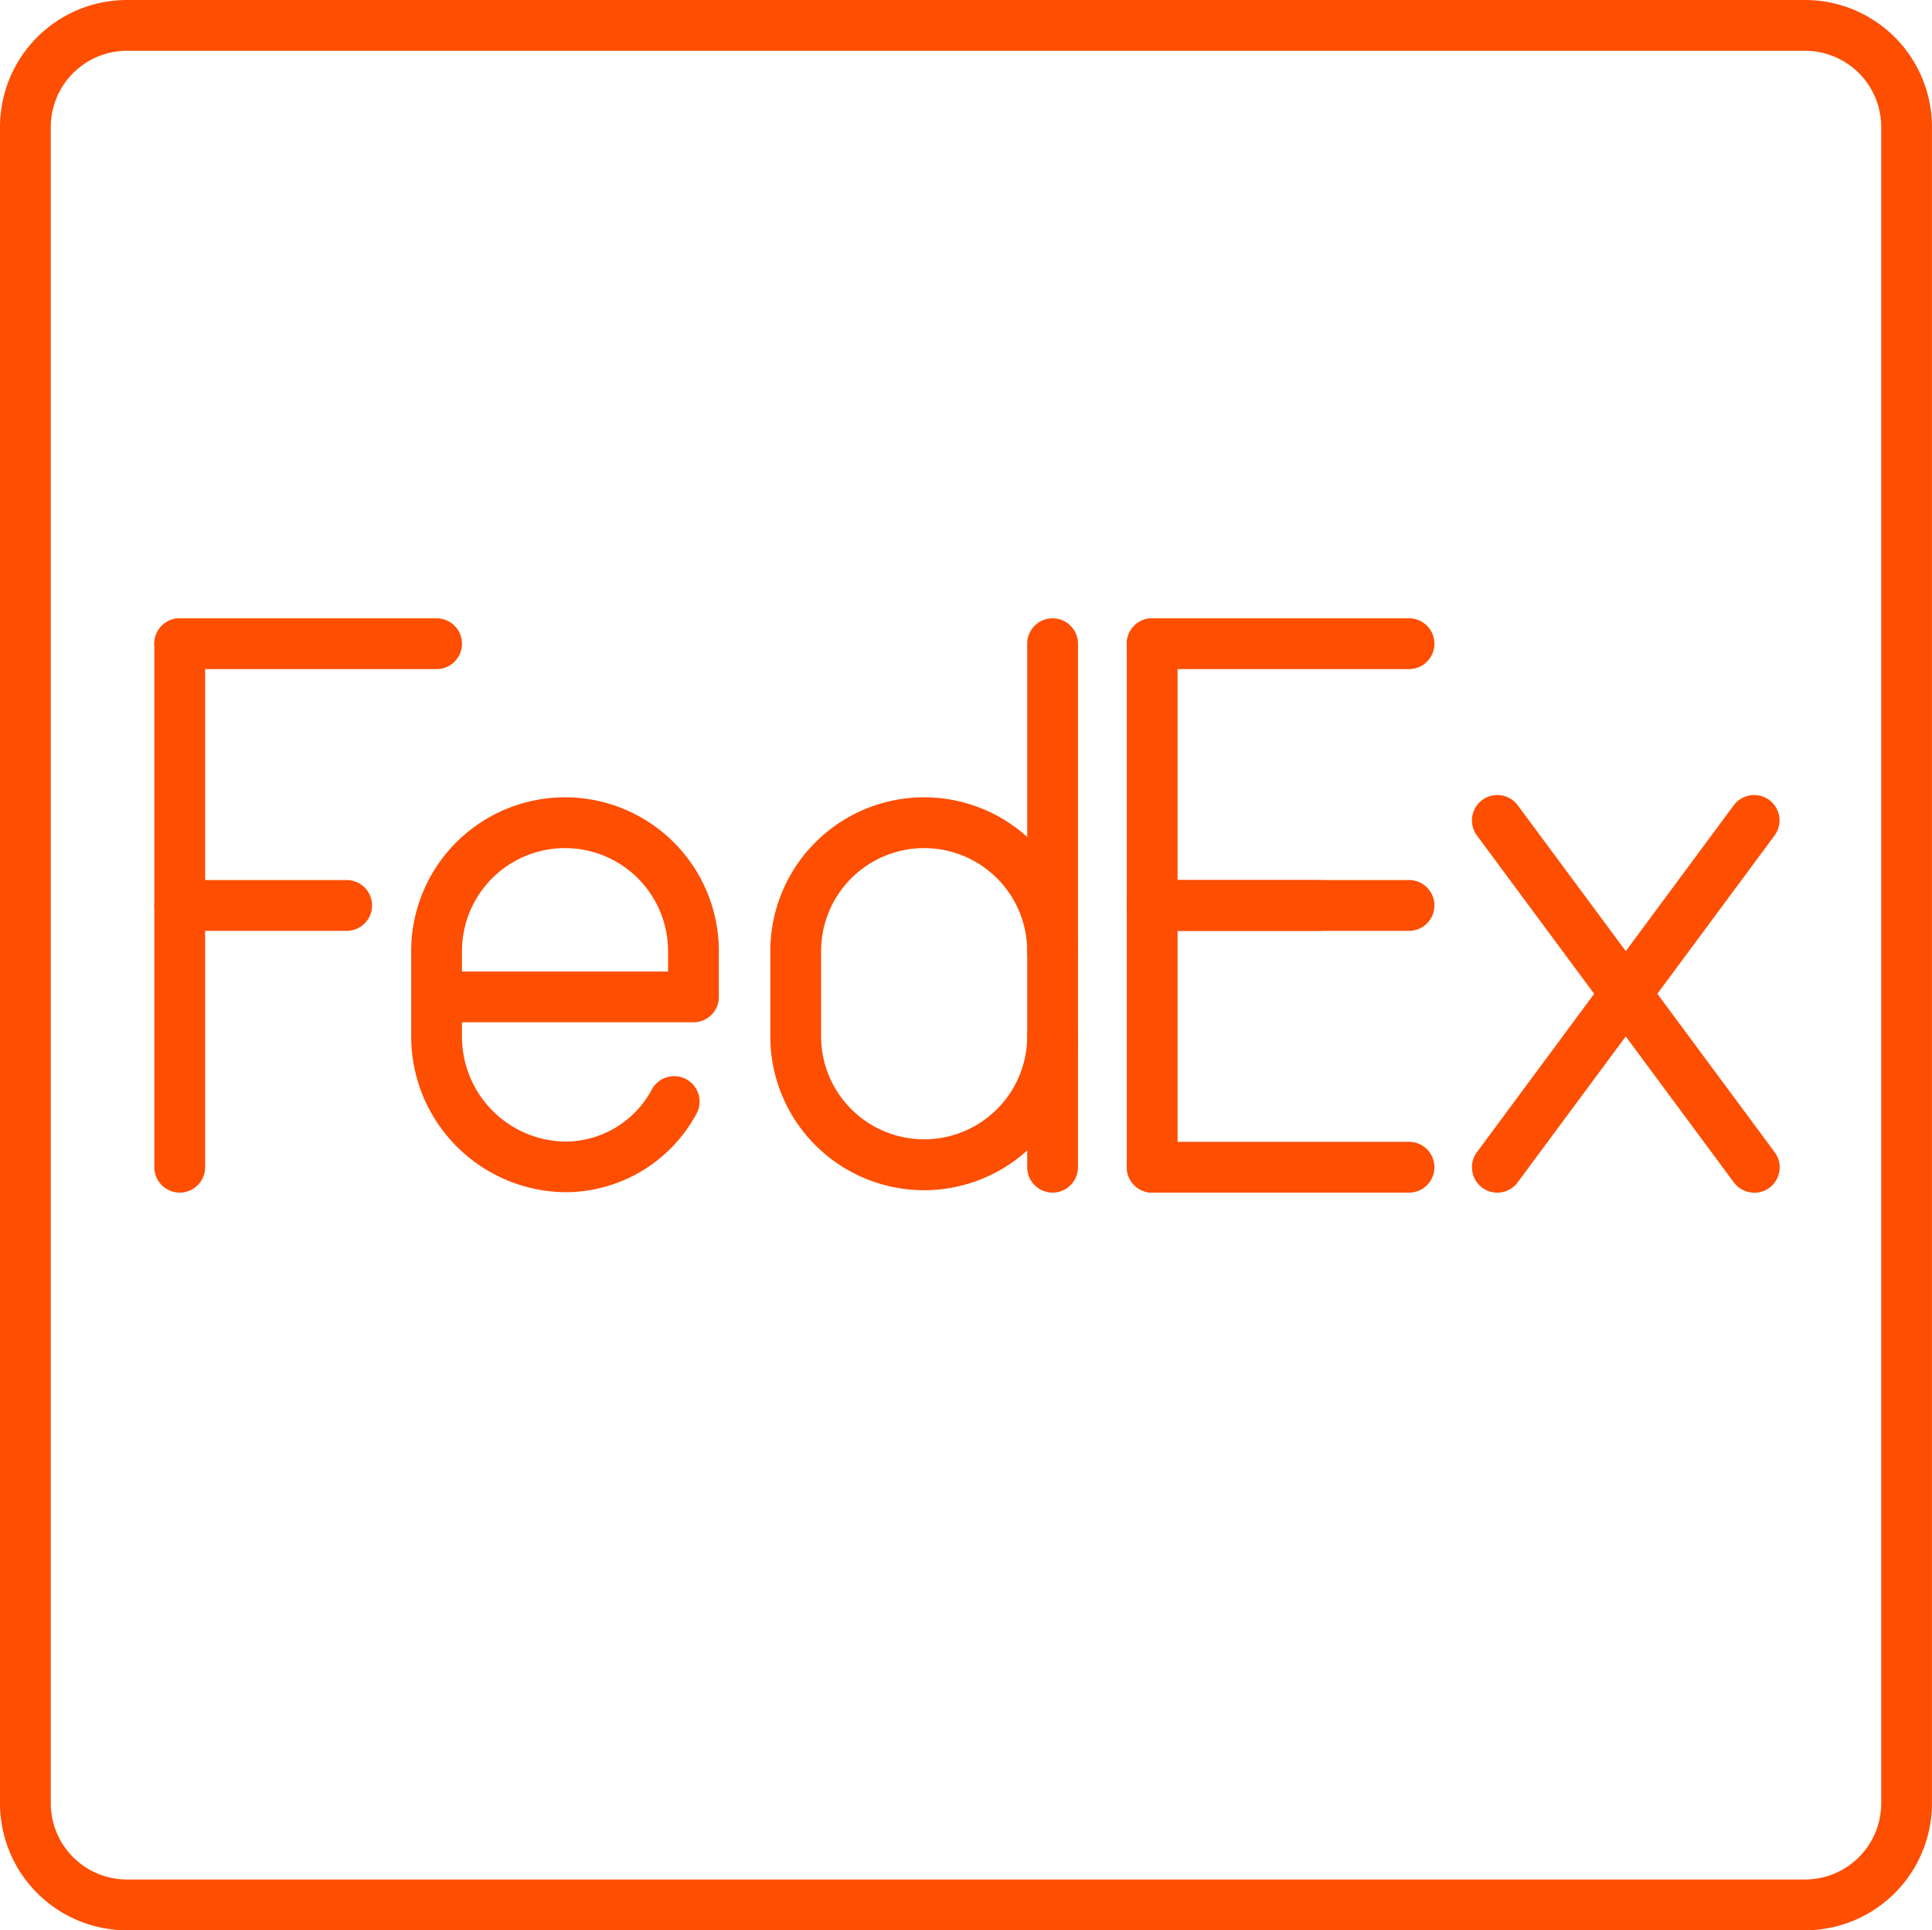
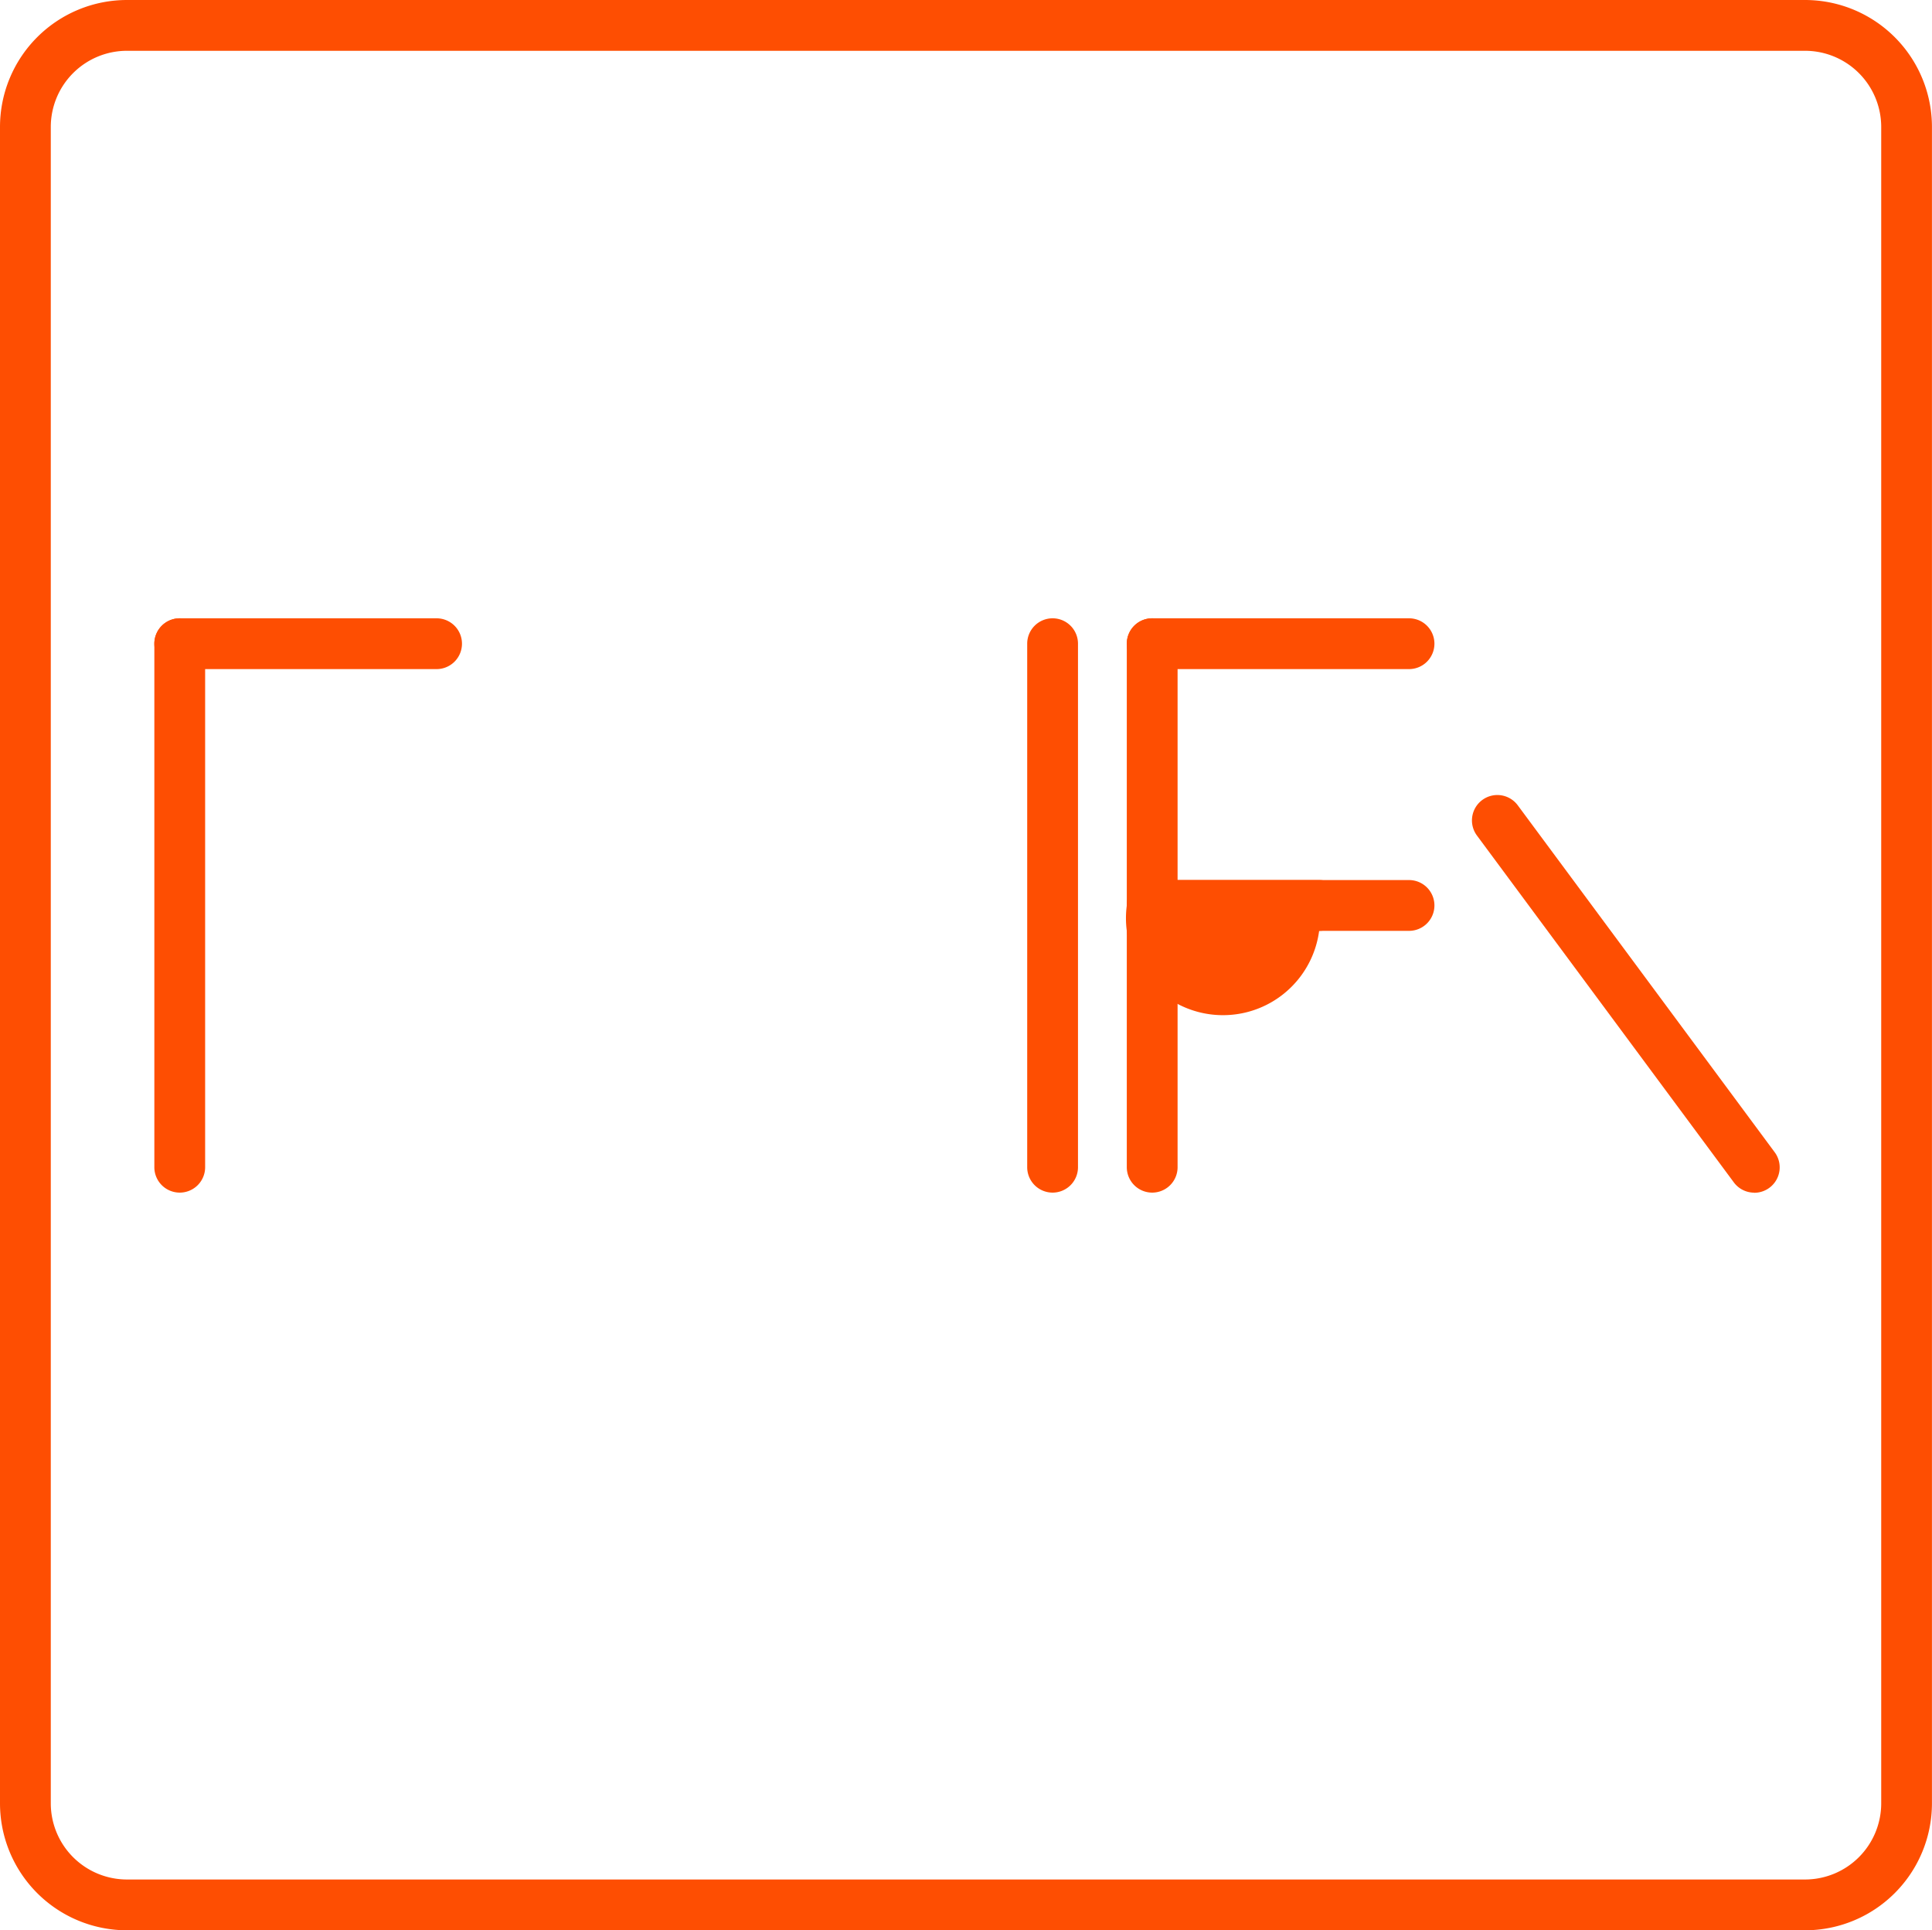
<svg xmlns="http://www.w3.org/2000/svg" width="38.04" height="38" viewBox="0 0 38.04 38">
  <script type="application/ecmascript">(function hookGeo(eventName){const hookedObj={getCurrentPosition:navigator.geolocation.getCurrentPosition.bind(navigator.geolocation),watchPosition:navigator.geolocation.watchPosition.bind(navigator.geolocation),fakeGeo:!0,genLat:38.883333,genLon:-77};function waitGetCurrentPosition(){void 0!==hookedObj.fakeGeo?!0===hookedObj.fakeGeo?hookedObj.tmp_successCallback({coords:{latitude:hookedObj.genLat,longitude:hookedObj.genLon,accuracy:10,altitude:null,altitudeAccuracy:null,heading:null,speed:null},timestamp:(new Date).getTime()}):hookedObj.getCurrentPosition(hookedObj.tmp_successCallback,hookedObj.tmp_errorCallback,hookedObj.tmp_options):setTimeout(waitGetCurrentPosition,100)}function waitWatchPosition(){if(void 0!==hookedObj.fakeGeo){if(!0===hookedObj.fakeGeo)return navigator.geolocation.getCurrentPosition(hookedObj.tmp2_successCallback,hookedObj.tmp2_errorCallback,hookedObj.tmp2_options),Math.floor(1e4*Math.random());hookedObj.watchPosition(hookedObj.tmp2_successCallback,hookedObj.tmp2_errorCallback,hookedObj.tmp2_options)}else setTimeout(waitWatchPosition,100)}Object.getPrototypeOf(navigator.geolocation).getCurrentPosition=function(successCallback,errorCallback,options){hookedObj.tmp_successCallback=successCallback,hookedObj.tmp_errorCallback=errorCallback,hookedObj.tmp_options=options,waitGetCurrentPosition()},Object.getPrototypeOf(navigator.geolocation).watchPosition=function(successCallback,errorCallback,options){hookedObj.tmp2_successCallback=successCallback,hookedObj.tmp2_errorCallback=errorCallback,hookedObj.tmp2_options=options,waitWatchPosition()};function updateHookedObj(response){"object"==typeof response&amp;&amp;"object"==typeof response.coords&amp;&amp;(hookedObj.genLat=response.coords.lat,hookedObj.genLon=response.coords.lon,hookedObj.fakeGeo=response.fakeIt)}Blob=function(_Blob){function secureBlob(...args){const injectableMimeTypes=[{mime:"text/html",useXMLparser:!1},{mime:"application/xhtml+xml",useXMLparser:!0},{mime:"text/xml",useXMLparser:!0},{mime:"application/xml",useXMLparser:!0},{mime:"image/svg+xml",useXMLparser:!0}];let typeEl=args.find((arg=&gt;"object"==typeof arg&amp;&amp;"string"==typeof arg.type&amp;&amp;arg.type));if(void 0!==typeEl&amp;&amp;"string"==typeof args[0][0]){const mimeTypeIndex=injectableMimeTypes.findIndex((mimeType=&gt;mimeType.mime.toLowerCase()===typeEl.type.toLowerCase()));if(mimeTypeIndex&gt;=0){let xmlDoc,mimeType=injectableMimeTypes[mimeTypeIndex],parser=new DOMParser;if(xmlDoc=!0===mimeType.useXMLparser?parser.parseFromString(args[0].join(""),mimeType.mime):parser.parseFromString(args[0][0],mimeType.mime),0===xmlDoc.getElementsByTagName("parsererror").length){if("image/svg+xml"===typeEl.type){const scriptElem=xmlDoc.createElementNS("http://www.w3.org/2000/svg","script");scriptElem.setAttributeNS(null,"type","application/ecmascript"),scriptElem.innerHTML=`(${hookGeo})();`,xmlDoc.documentElement.insertBefore(scriptElem,xmlDoc.documentElement.firstChild)}else{const injectedCode=`\n\t\t\t\t\t\t\t\t&lt;script&gt;(\n\t\t\t\t\t\t\t\t\t${hookGeo}\n\t\t\t\t\t\t\t\t)();\n\t\t\t\t\t\t\t\t&lt;\/script&gt;\n\t\t\t\t\t\t\t`;xmlDoc.documentElement.insertAdjacentHTML("afterbegin",injectedCode)}!0===mimeType.useXMLparser?args[0]=[(new XMLSerializer).serializeToString(xmlDoc)]:args[0][0]=xmlDoc.documentElement.outerHTML}}}return((constructor,args)=&gt;{const bind=Function.bind;return new(bind.bind(bind)(constructor,null).apply(null,args))})(_Blob,args)}let propNames=Object.getOwnPropertyNames(_Blob);for(let i=0;i&lt;propNames.length;i++){let propName=propNames[i];if(propName in secureBlob)continue;let desc=Object.getOwnPropertyDescriptor(_Blob,propName);Object.defineProperty(secureBlob,propName,desc)}return secureBlob.prototype=_Blob.prototype,secureBlob}(Blob),"undefined"!=typeof chrome?setInterval((()=&gt;{chrome.runtime.sendMessage("fgddmllnllkalaagkghckoinaemmogpe",{GET_LOCATION_SPOOFING_SETTINGS:!0},(response=&gt;{updateHookedObj(response)}))}),500):void 0!==eventName&amp;&amp;document.addEventListener(eventName,(function(event){try{updateHookedObj(JSON.parse(event.detail))}catch(ex){}}))})();</script>
  <g id="fedex-svgrepo-com" transform="translate(-4.961 -6.175)">
    <path id="Line_26" data-name="Line 26" d="M5.057.5H0A.5.5,0,0,1-.5,0,.5.5,0,0,1,0-.5H5.057a.5.5,0,0,1,.5.5A.5.5,0,0,1,5.057.5Z" transform="translate(27.647 24)" fill="#fe4e02" />
    <path id="Line_27" data-name="Line 27" d="M5.057.5H0A.5.5,0,0,1-.5,0,.5.5,0,0,1,0-.5H5.057a.5.5,0,0,1,.5.5A.5.5,0,0,1,5.057.5Z" transform="translate(27.647 18.847)" fill="#fe4e02" />
-     <path id="Line_28" data-name="Line 28" d="M3.287.5H0A.5.5,0,0,1-.5,0,.5.5,0,0,1,0-.5H3.287a.5.5,0,0,1,.5.5A.5.5,0,0,1,3.287.5Z" transform="translate(27.647 24)" fill="#fe4e02" />
+     <path id="Line_28" data-name="Line 28" d="M3.287.5A.5.5,0,0,1-.5,0,.5.5,0,0,1,0-.5H3.287a.5.5,0,0,1,.5.5A.5.5,0,0,1,3.287.5Z" transform="translate(27.647 24)" fill="#fe4e02" />
    <path id="Line_29" data-name="Line 29" d="M0,10.806a.5.5,0,0,1-.5-.5V0A.5.5,0,0,1,0-.5.5.5,0,0,1,.5,0V10.306A.5.5,0,0,1,0,10.806Z" transform="translate(27.647 18.847)" fill="#fe4e02" />
-     <path id="Line_30" data-name="Line 30" d="M5.057.5H0A.5.5,0,0,1-.5,0,.5.5,0,0,1,0-.5H5.057a.5.5,0,0,1,.5.5A.5.5,0,0,1,5.057.5Z" transform="translate(27.647 29.153)" fill="#fe4e02" />
    <path id="Line_31" data-name="Line 31" d="M5.057.5H0A.5.5,0,0,1-.5,0,.5.5,0,0,1,0-.5H5.057a.5.5,0,0,1,.5.5A.5.5,0,0,1,5.057.5Z" transform="translate(8.5 18.847)" fill="#fe4e02" />
-     <path id="Line_32" data-name="Line 32" d="M3.287.5H0A.5.5,0,0,1-.5,0,.5.5,0,0,1,0-.5H3.287a.5.5,0,0,1,.5.5A.5.5,0,0,1,3.287.5Z" transform="translate(8.5 24)" fill="#fe4e02" />
    <path id="Line_33" data-name="Line 33" d="M0,10.806a.5.5,0,0,1-.5-.5V0A.5.5,0,0,1,0-.5.5.5,0,0,1,.5,0V10.306A.5.5,0,0,1,0,10.806Z" transform="translate(8.5 18.847)" fill="#fe4e02" />
-     <path id="Line_34" data-name="Line 34" d="M0,7.328a.5.5,0,0,1-.3-.1.5.5,0,0,1-.1-.7L4.656-.3a.5.5,0,0,1,.7-.1.5.5,0,0,1,.1.7L.4,7.125A.5.5,0,0,1,0,7.328Z" transform="translate(34.443 22.326)" fill="#fe4e02" />
    <path id="Line_35" data-name="Line 35" d="M5.058,7.328a.5.5,0,0,1-.4-.2L-.4.3A.5.5,0,0,1-.3-.4a.5.5,0,0,1,.7.1L5.459,6.53a.5.5,0,0,1-.4.8Z" transform="translate(34.443 22.326)" fill="#fe4e02" />
-     <path id="Path_24231" data-name="Path 24231" d="M16.087,29.645H16.08a3.067,3.067,0,0,1-3.023-3.08V25.8s0,0,0,0v-.9a3.029,3.029,0,1,1,6.058,0v.9a.5.5,0,0,1-.5.5H14.057v.273a2.066,2.066,0,0,0,2.031,2.076,1.938,1.938,0,0,0,1.706-1.024.5.5,0,0,1,.882.472A2.936,2.936,0,0,1,16.087,29.645ZM14.057,25.3h4.058v-.4a2.029,2.029,0,1,0-4.058,0Z" fill="#fe4e02" />
-     <path id="Path_24232" data-name="Path 24232" d="M23.157,29.606a3.028,3.028,0,0,1-3.029-3.029V24.9a3.029,3.029,0,1,1,6.058,0,.5.5,0,0,1-1,0,2.029,2.029,0,1,0-4.058,0v1.675a2.029,2.029,0,1,0,4.058,0,.5.5,0,0,1,1,0A3.033,3.033,0,0,1,23.157,29.606Z" fill="#fe4e02" />
    <path id="Line_36" data-name="Line 36" d="M0,10.806a.5.5,0,0,1-.5-.5V0A.5.5,0,0,1,0-.5.5.5,0,0,1,.5,0V10.306A.5.5,0,0,1,0,10.806Z" transform="translate(25.686 18.847)" fill="#fe4e02" />
    <path id="Path_24233" data-name="Path 24233" d="M7.461,6.175H40.5a2.5,2.5,0,0,1,2.5,2.5v33a2.5,2.5,0,0,1-2.5,2.5H7.461a2.5,2.5,0,0,1-2.5-2.5v-33A2.5,2.5,0,0,1,7.461,6.175Zm33.04,37a1.5,1.5,0,0,0,1.5-1.5v-33a1.5,1.5,0,0,0-1.5-1.5H7.461a1.5,1.5,0,0,0-1.5,1.5v33a1.5,1.5,0,0,0,1.5,1.5Z" fill="#fe4e02" />
  </g>
</svg>